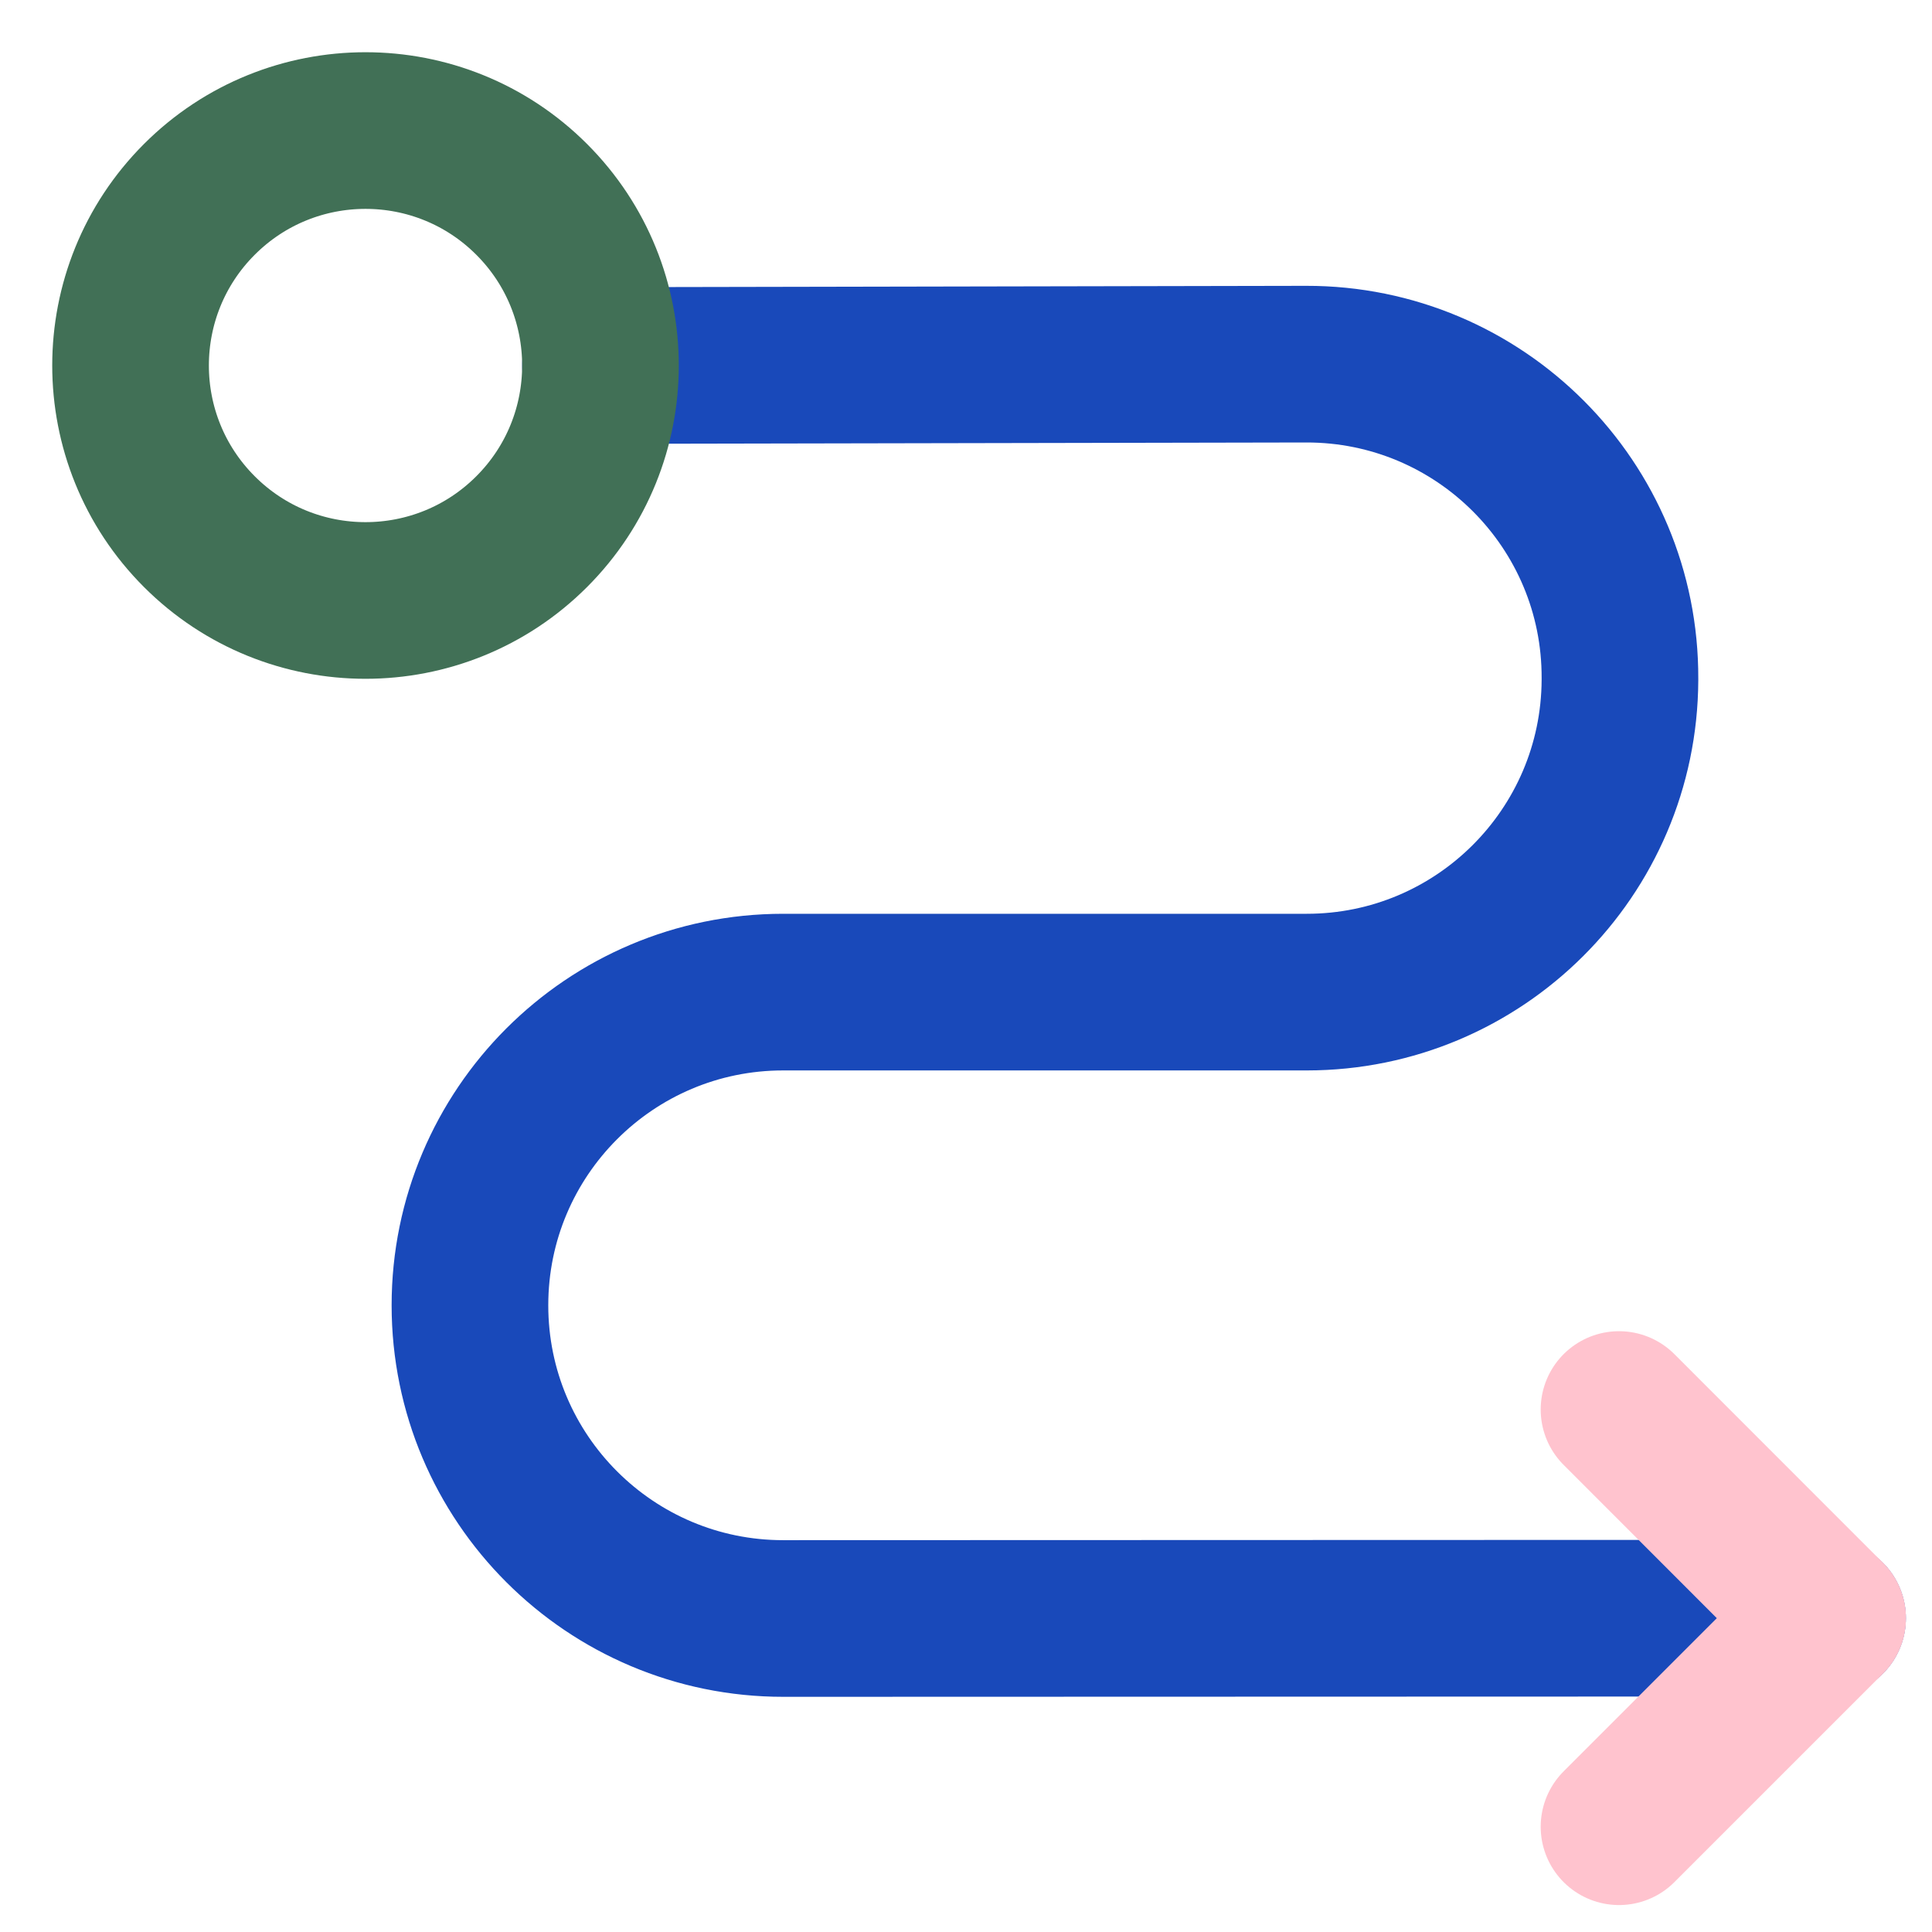
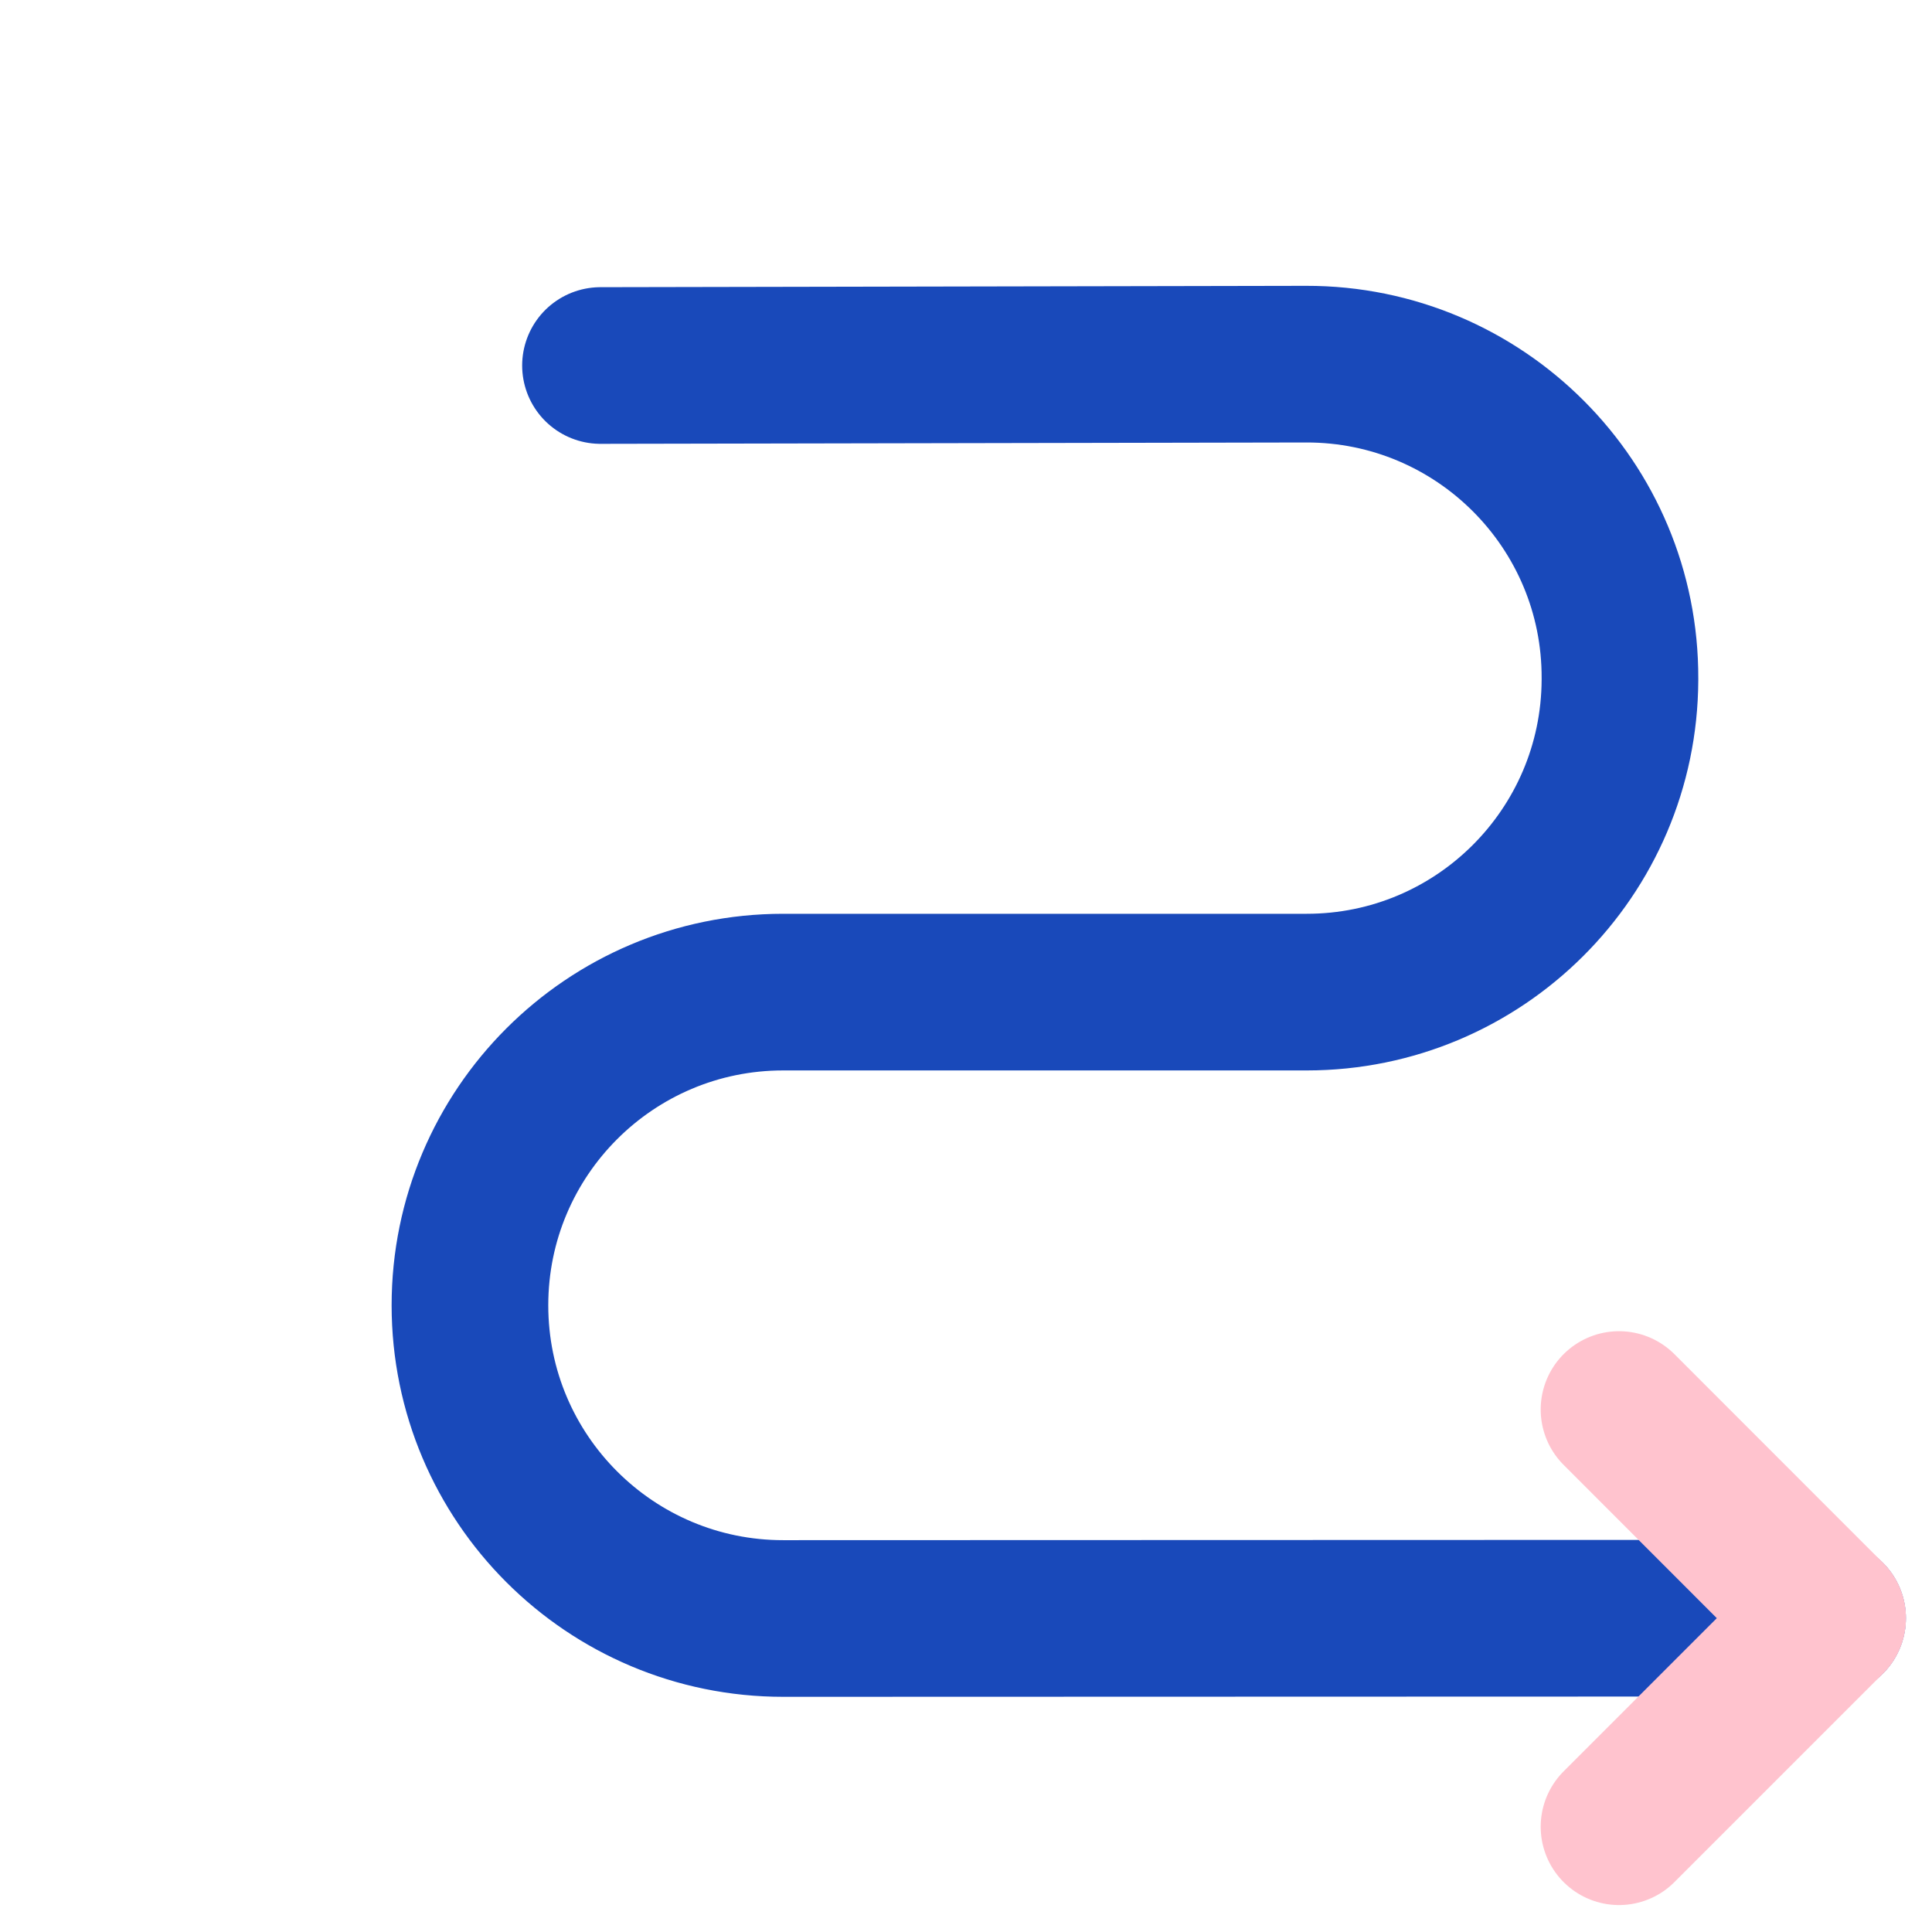
<svg xmlns="http://www.w3.org/2000/svg" width="37px" height="37px" viewBox="0 0 37 37" version="1.1">
  <title>maps-navigation-02 2</title>
  <g id="Homepage" stroke="none" stroke-width="1" fill="none" fill-rule="evenodd" stroke-linecap="round" stroke-linejoin="round">
    <g transform="translate(-158, -2328)" id="Group-17" stroke-width="3">
      <g transform="translate(158, 2330)">
        <g id="Group" transform="translate(2, 0)">
          <path d="M9.5,5 L23.014,4.974 C26.34,4.968 29.038,7.67 29.024,10.996 L29.024,11.024 C29.01,14.328 26.328,17 23.026,17 L12.998,17 C9.686,17 7,19.686 7,22.998 L7,22.998 C7,26.312 9.688,28.998 13.002,28.996 L33,28.99" id="Path" stroke="#1949BA" />
          <line x1="33" y1="28.99" x2="29.006" y2="32.984" id="Path" stroke="#FFC3CE" />
          <line x1="29.006" y1="24.994" x2="33" y2="28.99" id="Path" stroke="#FFC3CE" />
-           <path d="M8.182,1.818 C9.939,3.575 9.939,6.425 8.182,8.182 C6.425,9.939 3.575,9.939 1.818,8.182 C0.061,6.425 0.061,3.575 1.818,1.818 C3.575,0.061 6.425,0.061 8.182,1.818" id="Path" stroke="#417056" />
        </g>
      </g>
    </g>
  </g>
</svg>